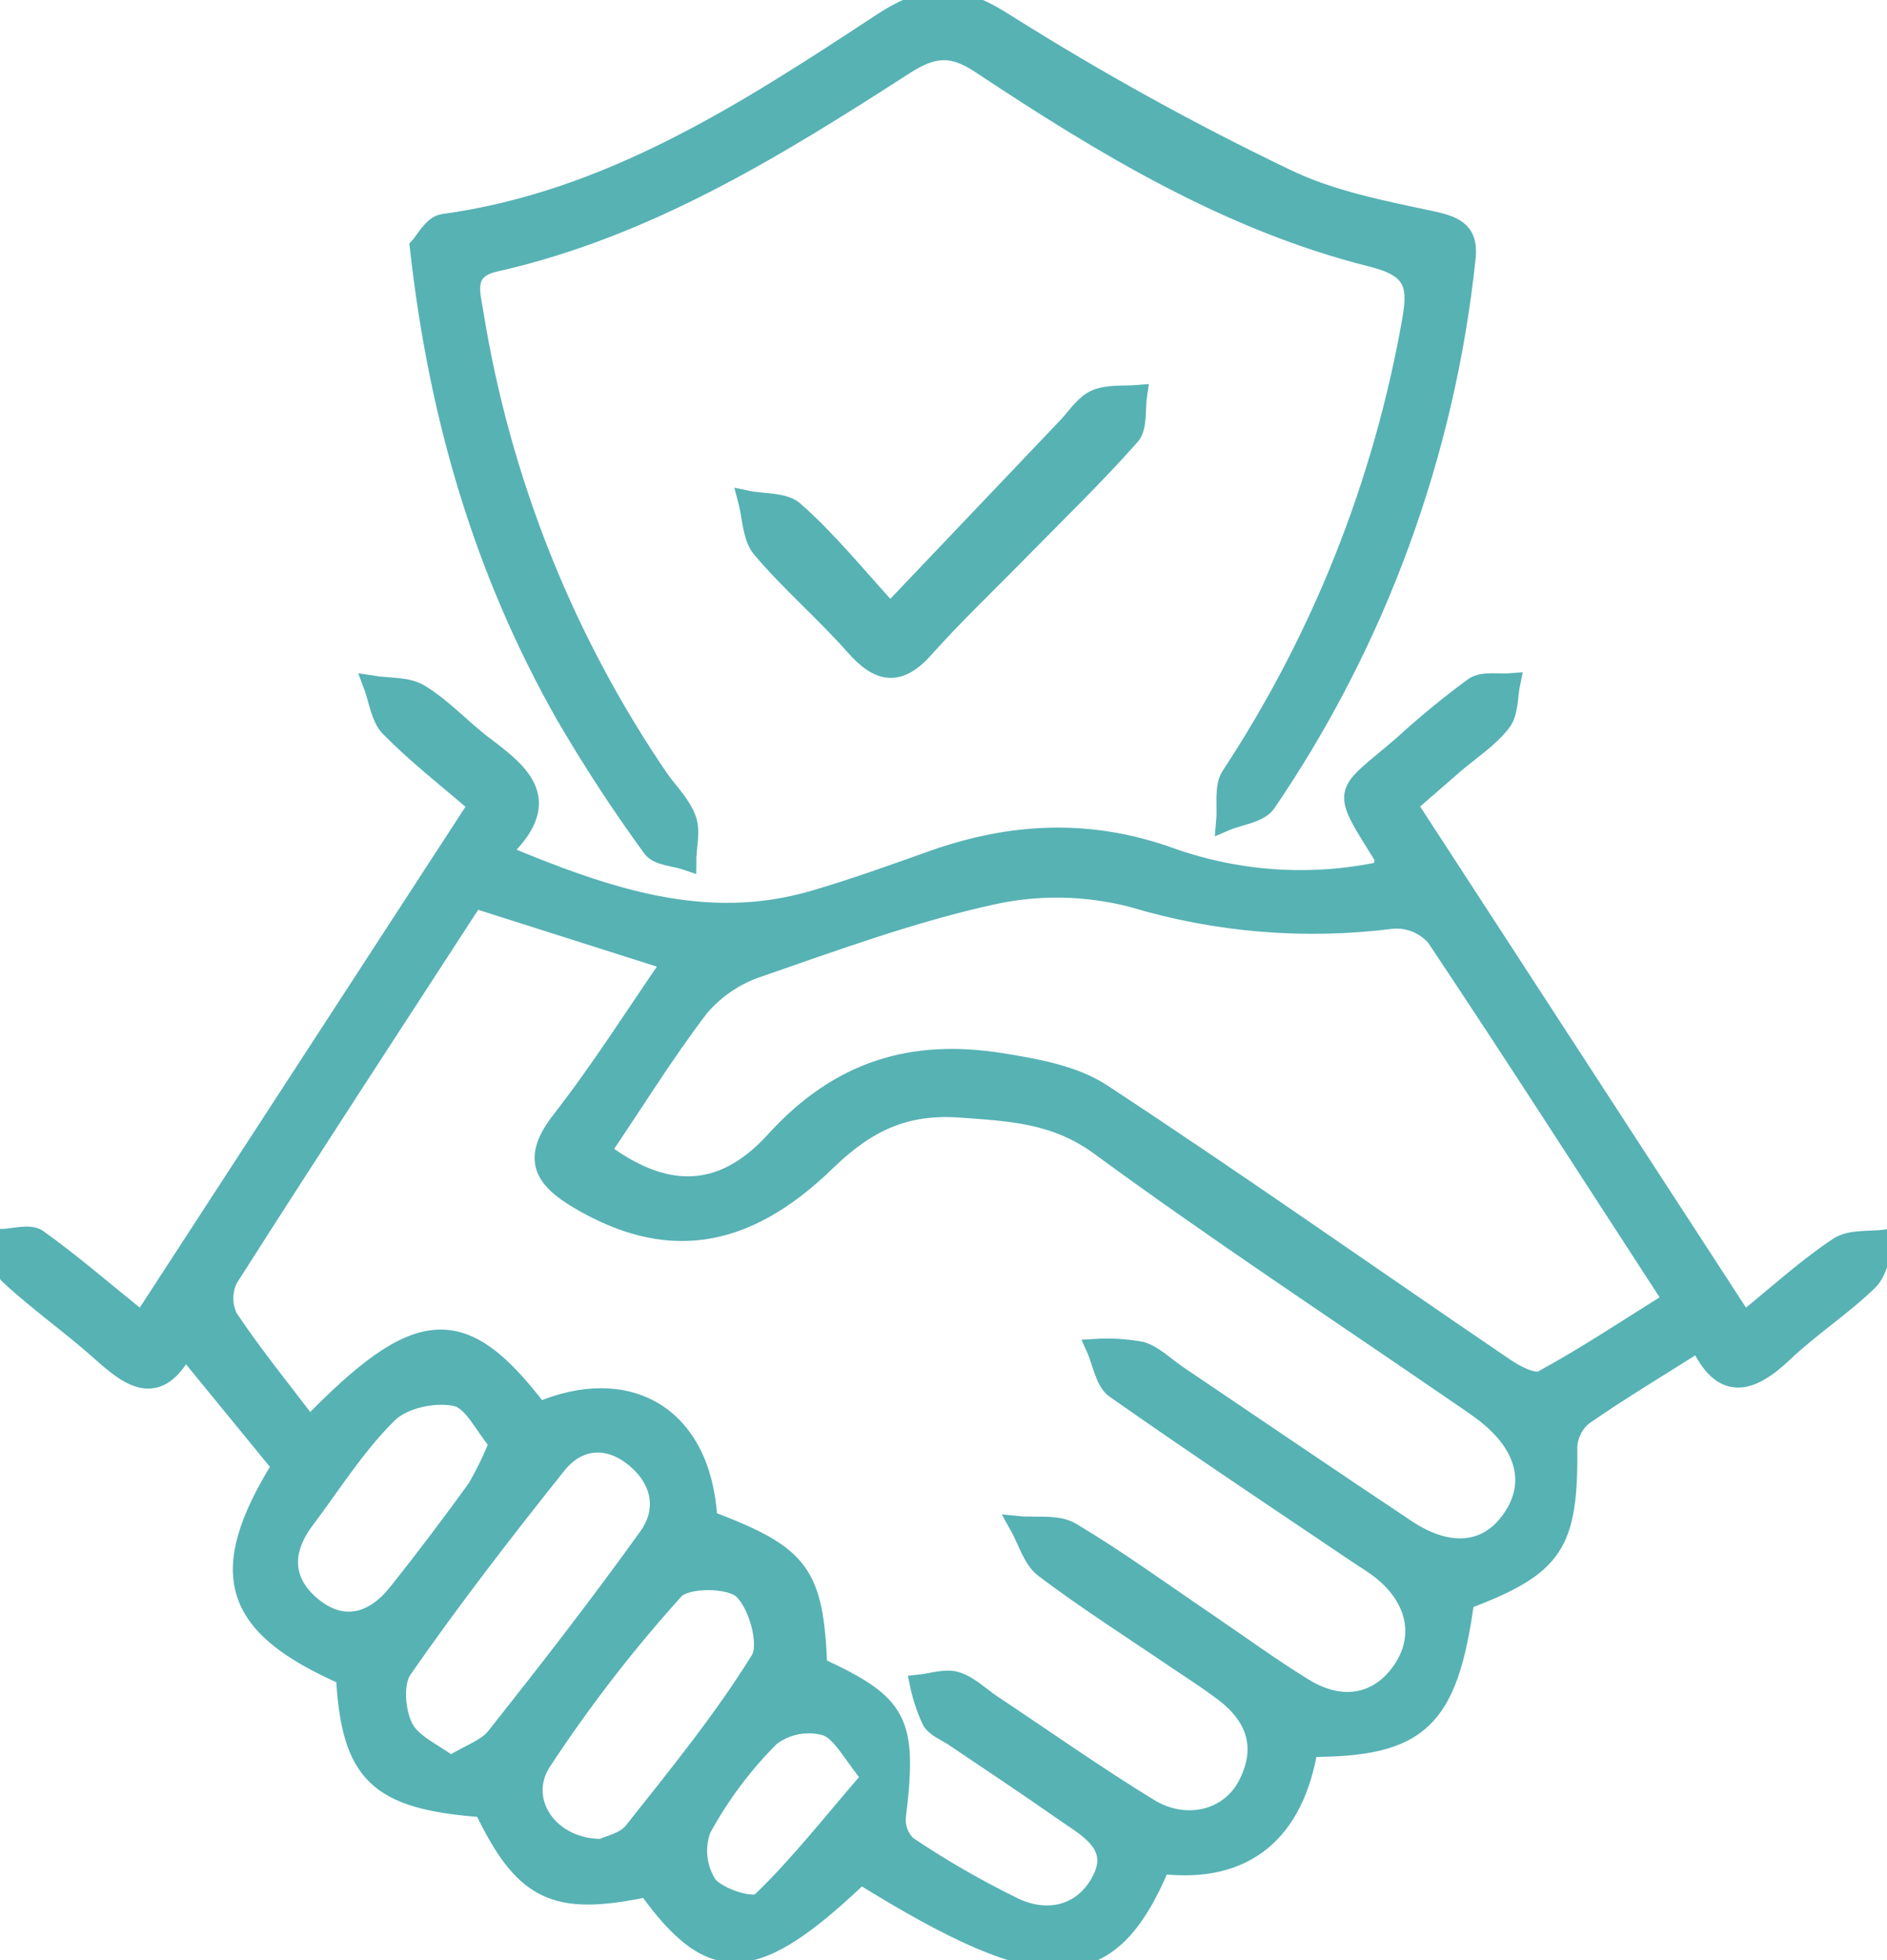
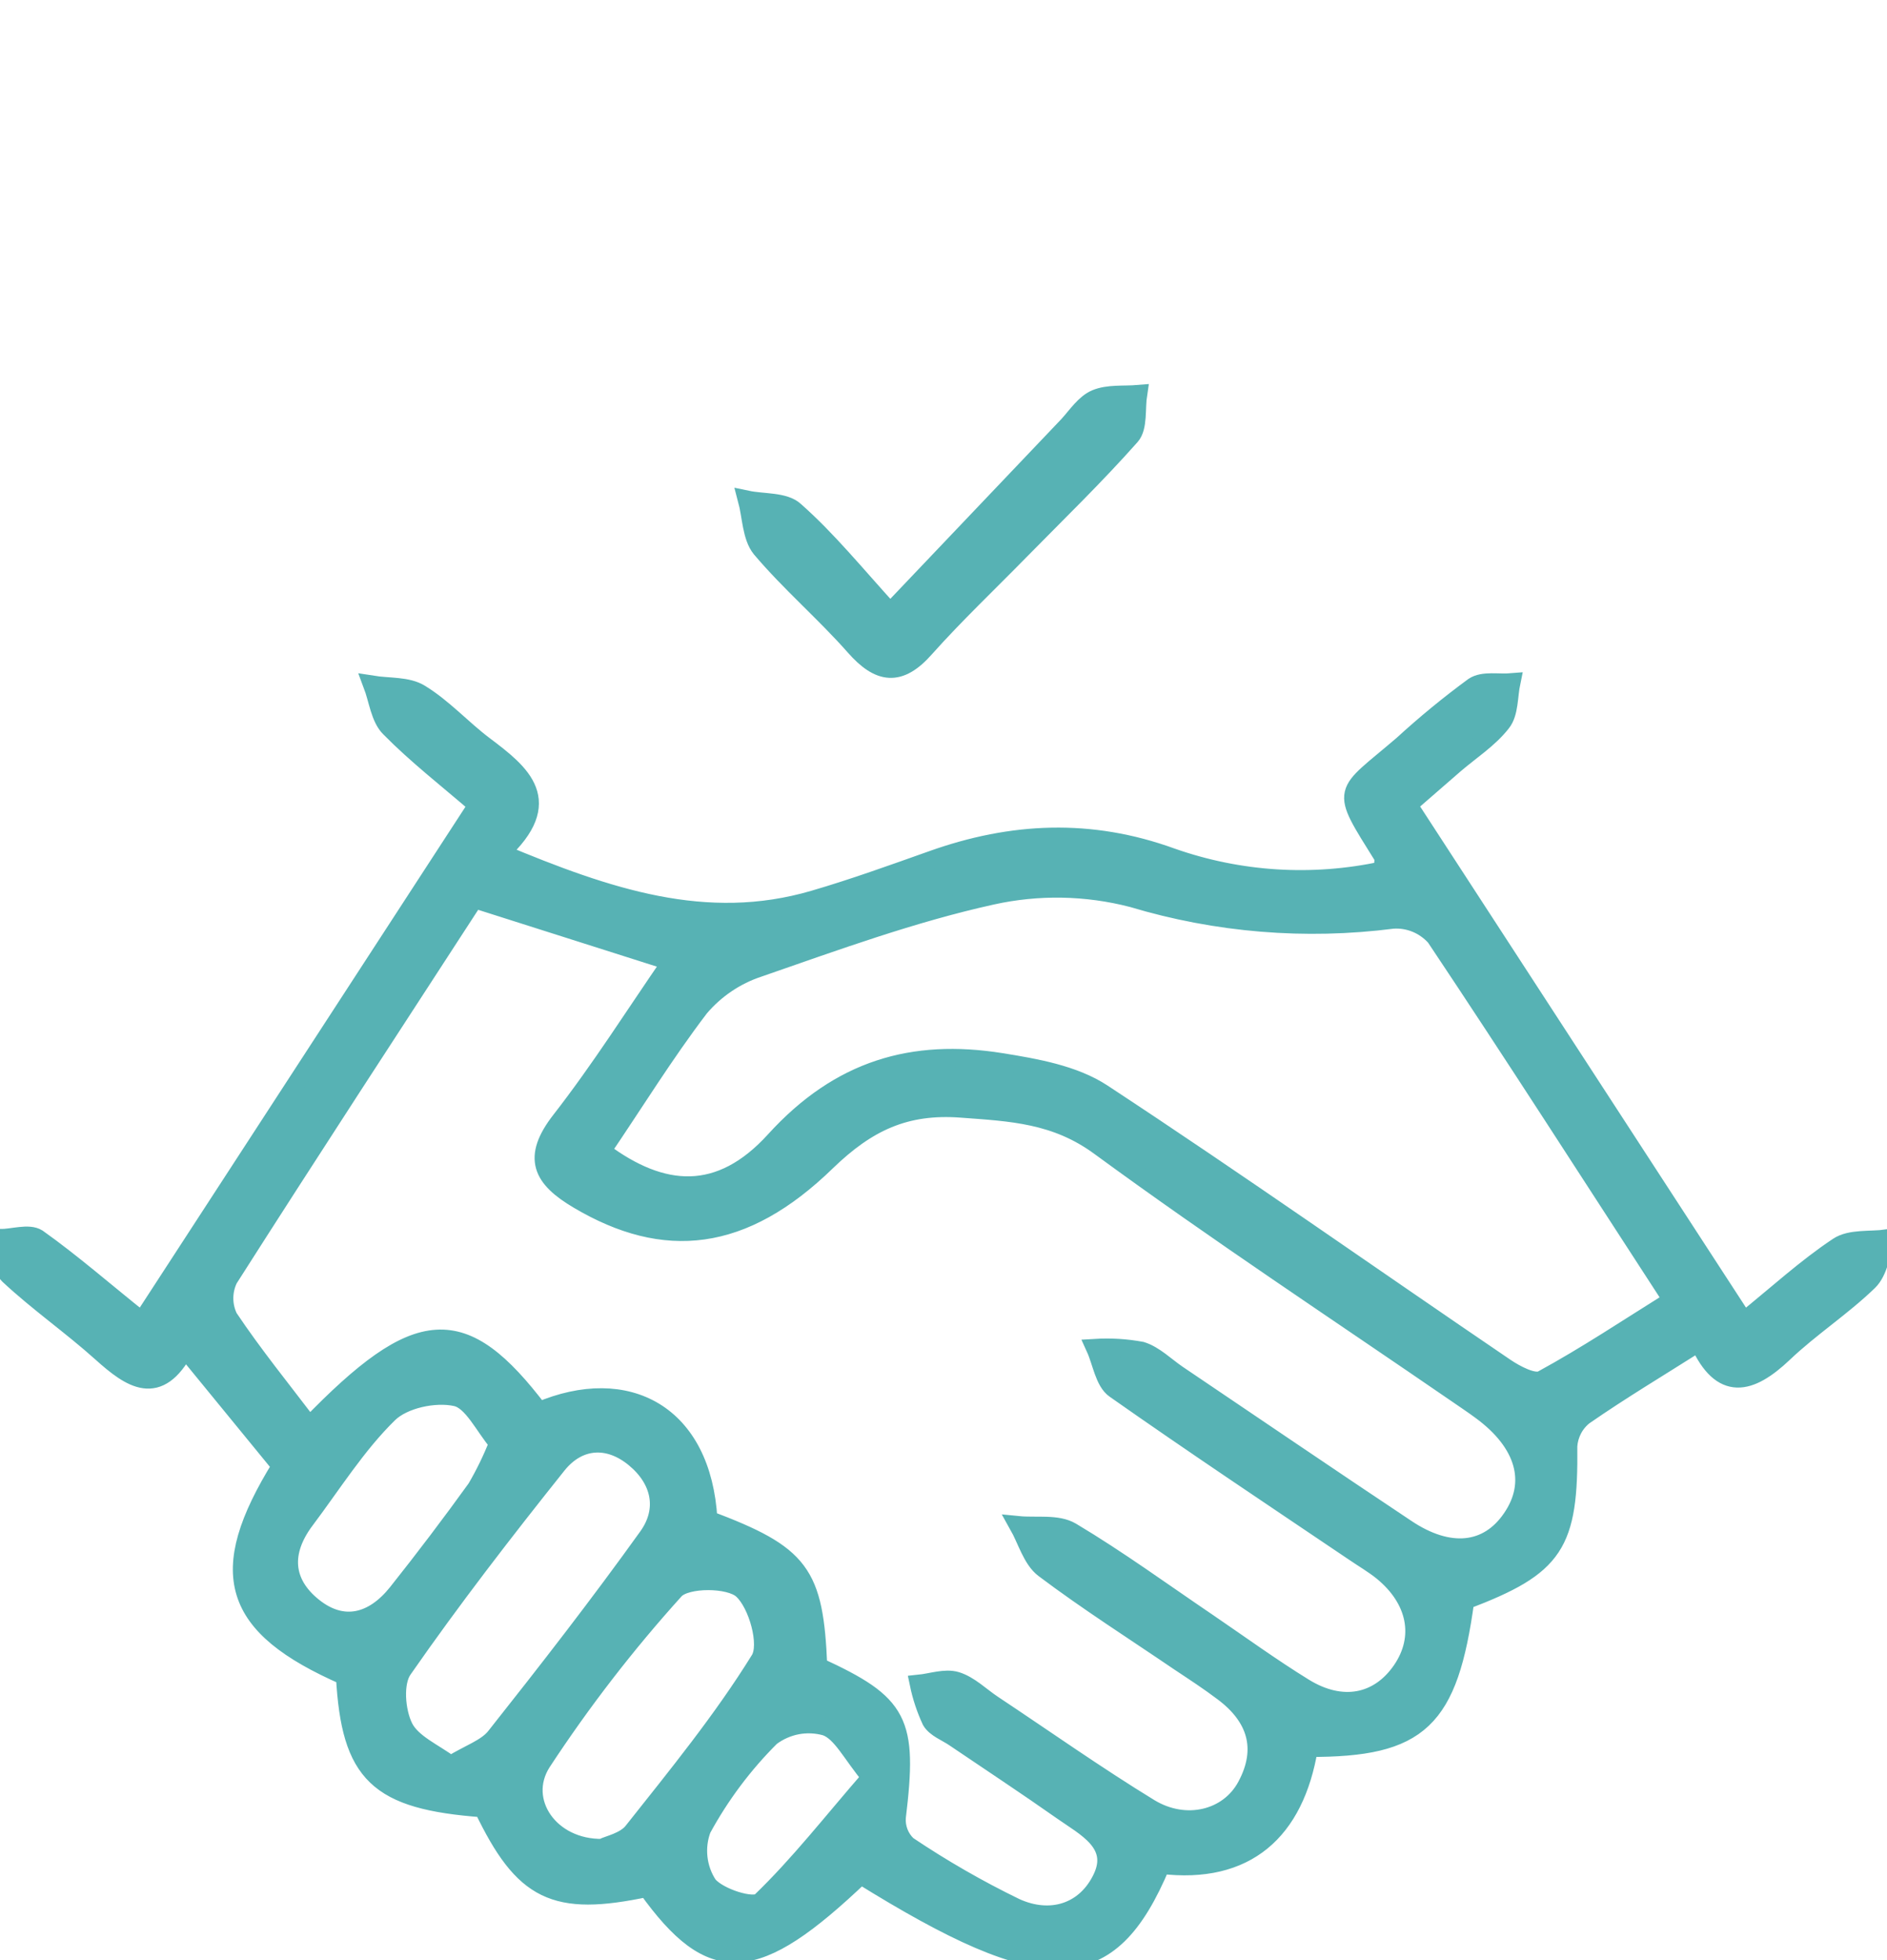
<svg xmlns="http://www.w3.org/2000/svg" width="52" height="54" viewBox="0 0 52 54" fill="none">
  <g clip-path="url(#clip0_146_1951)">
    <path d="M7.743 40.389L5.095 37.154C4.367 38.52 3.612 38.003 2.791 37.264C1.97 36.526 1.049 35.887 0.238 35.129C0.029 34.932 0.069 34.458 -0.005 34.11C0.347 34.11 0.789 33.956 1.035 34.11C1.999 34.795 2.889 35.577 3.911 36.391L13.156 22.178C12.314 21.453 11.48 20.806 10.744 20.059C10.466 19.79 10.413 19.27 10.259 18.863C10.709 18.935 11.231 18.887 11.583 19.108C12.219 19.496 12.738 20.078 13.339 20.531C14.372 21.308 15.338 22.073 13.794 23.497C16.736 24.726 19.451 25.653 22.43 24.78C23.529 24.459 24.61 24.068 25.69 23.685C27.883 22.904 30.049 22.801 32.284 23.613C34.157 24.272 36.172 24.398 38.11 23.977C38.11 23.764 38.145 23.658 38.11 23.596C36.897 21.647 36.99 21.944 38.656 20.512C39.278 19.942 39.93 19.407 40.61 18.908C40.875 18.733 41.296 18.828 41.648 18.798C41.569 19.175 41.598 19.642 41.383 19.911C41.034 20.359 40.531 20.68 40.091 21.057L38.807 22.173L48.057 36.394C48.981 35.647 49.767 34.924 50.647 34.339C50.994 34.107 51.536 34.183 51.992 34.121C51.833 34.523 51.775 35.032 51.494 35.304C50.761 36.013 49.892 36.574 49.153 37.278C48.221 38.162 47.44 38.356 46.817 36.981C45.718 37.677 44.664 38.307 43.653 39.008C43.527 39.107 43.423 39.231 43.348 39.373C43.273 39.516 43.228 39.672 43.216 39.833C43.245 42.553 42.864 43.149 40.377 44.093C39.924 47.39 39.13 48.161 36.068 48.153C35.687 50.452 34.344 51.657 31.998 51.374C30.568 54.784 28.82 54.825 23.72 51.657C20.807 54.437 19.62 54.507 17.83 52.01C15.28 52.55 14.422 52.126 13.312 49.816C10.399 49.6 9.658 48.886 9.507 46.177C6.366 44.802 5.911 43.349 7.743 40.389ZM22.547 45.91C24.8 46.948 25.033 47.414 24.713 50.061C24.701 50.205 24.722 50.349 24.774 50.484C24.826 50.618 24.907 50.738 25.012 50.835C25.963 51.474 26.956 52.045 27.983 52.544C28.945 52.984 29.914 52.69 30.367 51.735C30.82 50.781 29.898 50.336 29.265 49.889C28.285 49.199 27.284 48.541 26.294 47.87C26.074 47.721 25.78 47.616 25.656 47.406C25.505 47.081 25.392 46.739 25.319 46.387C25.666 46.352 26.042 46.214 26.352 46.306C26.715 46.416 27.022 46.727 27.353 46.948C28.794 47.905 30.208 48.905 31.68 49.805C32.679 50.412 33.862 50.112 34.347 49.201C34.901 48.169 34.612 47.295 33.703 46.616C33.314 46.322 32.909 46.058 32.499 45.786C31.251 44.937 29.977 44.128 28.773 43.222C28.431 42.966 28.291 42.427 28.06 42.017C28.553 42.066 29.135 41.96 29.525 42.192C30.814 42.961 32.035 43.853 33.285 44.699C34.164 45.298 35.028 45.926 35.933 46.484C36.977 47.131 37.991 46.929 38.619 46.018C39.246 45.106 39.032 44.06 38.089 43.292C37.848 43.098 37.578 42.942 37.321 42.766C35.115 41.278 32.896 39.801 30.724 38.275C30.425 38.068 30.356 37.523 30.179 37.135C30.606 37.109 31.034 37.135 31.455 37.213C31.818 37.326 32.123 37.639 32.454 37.863C34.548 39.275 36.638 40.699 38.74 42.098C39.937 42.907 41.007 42.78 41.653 41.828C42.331 40.844 42.022 39.75 40.811 38.863C40.597 38.704 40.374 38.558 40.157 38.407C36.865 36.145 33.537 33.954 30.311 31.592C29.093 30.695 27.869 30.643 26.49 30.541C24.941 30.425 23.897 30.926 22.782 32.002C20.473 34.25 18.31 34.458 15.942 33.059C14.933 32.463 14.636 31.902 15.455 30.854C16.543 29.457 17.494 27.948 18.498 26.494L13.071 24.769C10.85 28.19 8.556 31.697 6.303 35.234C6.222 35.4 6.18 35.582 6.18 35.767C6.18 35.952 6.222 36.134 6.303 36.299C6.986 37.321 7.767 38.281 8.527 39.281C11.53 36.178 12.764 36.124 14.854 38.874C17.285 37.841 19.356 38.946 19.52 41.866C22.07 42.828 22.441 43.324 22.547 45.91ZM16.583 31.711C18.251 32.962 19.84 33.08 21.35 31.417C23.142 29.446 25.16 28.875 27.584 29.26C28.542 29.414 29.596 29.597 30.383 30.115C34.122 32.571 37.776 35.151 41.476 37.663C41.773 37.865 42.27 38.127 42.495 38.008C43.708 37.348 44.863 36.577 46.081 35.817C43.801 32.312 41.706 29.039 39.551 25.815C39.404 25.651 39.223 25.522 39.021 25.439C38.819 25.356 38.6 25.32 38.383 25.335C35.975 25.645 33.531 25.444 31.204 24.745C29.936 24.416 28.61 24.392 27.332 24.675C25.147 25.157 23.021 25.934 20.899 26.67C20.273 26.877 19.715 27.255 19.284 27.762C18.31 29.039 17.473 30.403 16.583 31.711ZM12.425 48.619C12.939 48.304 13.402 48.158 13.651 47.843C15.087 46.031 16.506 44.206 17.851 42.33C18.381 41.588 18.206 40.766 17.486 40.173C16.766 39.58 15.947 39.634 15.367 40.348C13.898 42.187 12.454 44.055 11.112 45.985C10.847 46.349 10.913 47.147 11.133 47.587C11.353 48.026 11.954 48.279 12.425 48.627V48.619ZM16.604 50.902C16.763 50.819 17.216 50.733 17.436 50.455C18.654 48.918 19.901 47.392 20.931 45.729C21.196 45.317 20.878 44.184 20.457 43.802C20.102 43.475 18.919 43.475 18.604 43.802C17.261 45.287 16.034 46.876 14.933 48.554C14.255 49.619 15.153 50.935 16.604 50.91V50.902ZM13.728 39.758C13.341 39.308 13.018 38.588 12.563 38.491C11.986 38.364 11.117 38.547 10.709 38.949C9.83 39.809 9.155 40.893 8.405 41.89C7.767 42.745 7.799 43.594 8.63 44.263C9.462 44.931 10.296 44.691 10.942 43.883C11.693 42.939 12.42 41.979 13.124 41.003C13.357 40.605 13.559 40.188 13.728 39.758ZM23.998 48.964C23.468 48.331 23.188 47.721 22.756 47.568C22.499 47.495 22.229 47.483 21.967 47.532C21.705 47.582 21.458 47.692 21.244 47.853C20.493 48.6 19.854 49.453 19.345 50.388C19.25 50.64 19.217 50.911 19.247 51.18C19.277 51.448 19.369 51.705 19.517 51.929C19.806 52.277 20.764 52.574 20.96 52.385C22.017 51.369 22.92 50.204 23.998 48.964Z" fill="#57B2B4" stroke="#57B2B4" stroke-width="0.5" />
-     <path d="M11.541 6.796C11.673 6.658 11.914 6.187 12.208 6.146C16.776 5.526 20.55 3.073 24.281 0.622C25.605 -0.251 26.458 -0.186 27.753 0.655C30.224 2.21 32.779 3.623 35.406 4.885C36.654 5.496 38.078 5.771 39.45 6.063C40.136 6.211 40.509 6.386 40.409 7.157C39.833 12.536 37.943 17.683 34.911 22.127C34.707 22.426 34.156 22.477 33.764 22.645C33.804 22.213 33.698 21.68 33.905 21.367C36.394 17.591 38.089 13.331 38.883 8.855C39.071 7.834 38.942 7.389 37.806 7.103C33.86 6.119 30.391 4.014 27.033 1.79C26.238 1.251 25.709 1.307 24.933 1.806C21.392 4.089 17.806 6.303 13.641 7.238C12.777 7.432 12.976 8.047 13.071 8.607C13.813 13.229 15.562 17.623 18.19 21.466C18.455 21.833 18.791 22.162 18.937 22.569C19.059 22.912 18.937 23.337 18.937 23.728C18.604 23.612 18.127 23.604 17.957 23.367C17.09 22.179 16.285 20.945 15.545 19.671C13.341 15.776 12.07 11.554 11.541 6.796Z" fill="#57B2B4" stroke="#57B2B4" stroke-width="0.5" />
    <path d="M24.53 16.865L29.432 11.714C29.678 11.444 29.893 11.11 30.195 10.983C30.542 10.838 30.968 10.889 31.363 10.856C31.302 11.25 31.378 11.768 31.161 12.013C30.189 13.11 29.133 14.132 28.105 15.178C27.234 16.067 26.328 16.925 25.5 17.852C24.79 18.661 24.228 18.583 23.548 17.809C22.724 16.876 21.771 16.062 20.968 15.113C20.704 14.79 20.704 14.213 20.584 13.765C21.035 13.86 21.62 13.803 21.909 14.075C22.812 14.873 23.566 15.806 24.53 16.865Z" fill="#57B2B4" stroke="#57B2B4" stroke-width="0.5" />
  </g>
  <defs>
    <clipPath id="clip0_146_1951">
      <rect width="52" height="54" fill="white" />
    </clipPath>
  </defs>
</svg>